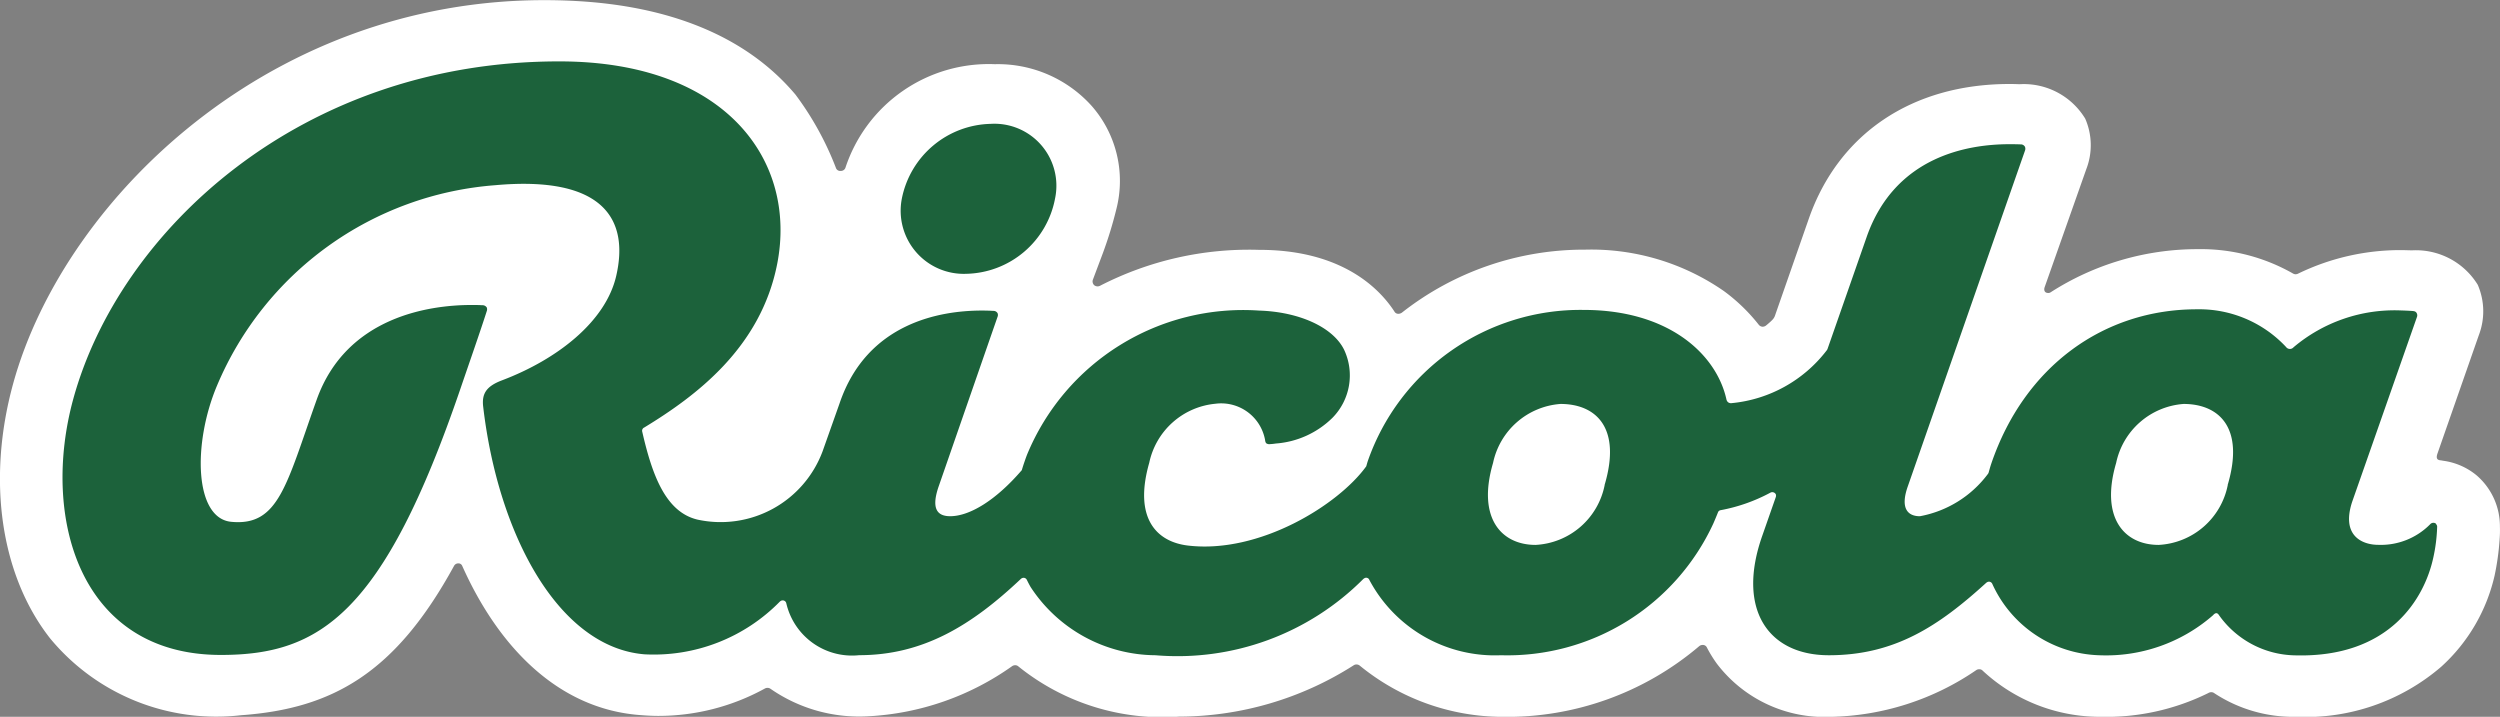
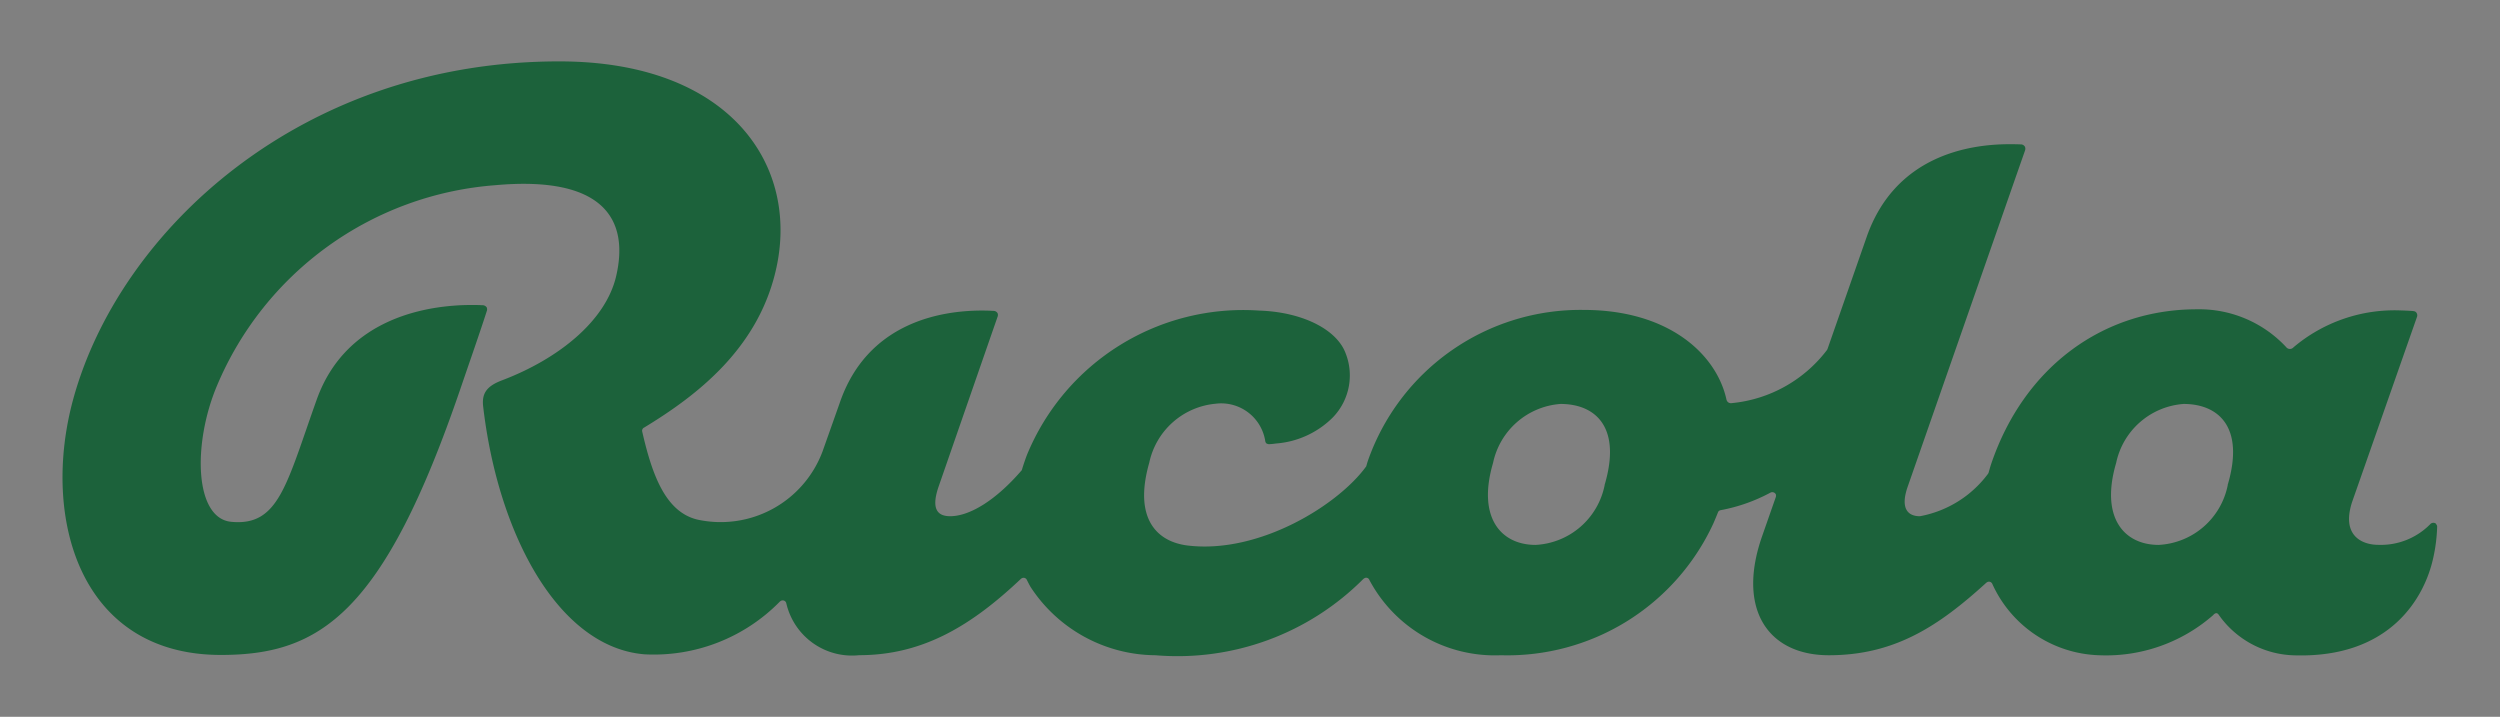
<svg xmlns="http://www.w3.org/2000/svg" width="124.824" height="35.788">
  <rect width="100%" height="100%" fill="#808080" stroke="none" />
  <g data-name="Raggruppa 166">
    <g data-name="Raggruppa 165">
-       <path fill="#fff" d="M121.956 23.001a3.312 3.312 0 0 1 1.691.726 3.353 3.353 0 0 1 1.173 2.573 5.626 5.626 0 0 1-.015.625 12.662 12.662 0 0 1-.25 1.81 8.778 8.778 0 0 1-2.666 4.555 10.384 10.384 0 0 1-7.253 2.5 7.167 7.167 0 0 1-4.082-1.183.251.251 0 0 0-.148-.047.3.3 0 0 0-.151.046 11.513 11.513 0 0 1-5.389 1.184 8.6 8.6 0 0 1-5.868-2.3.223.223 0 0 0-.177-.075.257.257 0 0 0-.139.038 13.3 13.3 0 0 1-7.293 2.339 6.751 6.751 0 0 1-5.667-2.655 6.265 6.265 0 0 1-.5-.813.223.223 0 0 0-.208-.122.271.271 0 0 0-.172.06 14.821 14.821 0 0 1-9.835 3.53 11.3 11.3 0 0 1-7.115-2.558.262.262 0 0 0-.164-.058.254.254 0 0 0-.137.04 16.27 16.27 0 0 1-8.729 2.565 11.458 11.458 0 0 1-8.016-2.508.237.237 0 0 0-.158-.059.269.269 0 0 0-.157.05 13.627 13.627 0 0 1-7.187 2.5 7.764 7.764 0 0 1-4.869-1.37.252.252 0 0 0-.153-.049.259.259 0 0 0-.127.03 11.05 11.05 0 0 1-5.324 1.37c-.317 0-.637-.019-.954-.045-4.059-.323-7.031-3.4-8.838-7.444a.2.2 0 0 0-.188-.127.241.241 0 0 0-.219.122c-2.916 5.335-6.045 7.133-10.646 7.461a10.759 10.759 0 0 1-9.528-3.843C.031 28.718-.661 23.976.649 19.183 3.249 9.683 14.182-.799 28.857.056c4.376.256 8.3 1.623 10.865 4.673a15.2 15.2 0 0 1 2.013 3.648.223.223 0 0 0 .237.157.241.241 0 0 0 .237-.149 7.535 7.535 0 0 1 7.462-5.18 6.3 6.3 0 0 1 4.841 2.089 5.674 5.674 0 0 1 1.23 5.137 20.191 20.191 0 0 1-.671 2.194l-.5 1.331a.256.256 0 0 0 .068.289.269.269 0 0 0 .3.016 16.257 16.257 0 0 1 7.915-1.786c3.921-.008 5.892 1.737 6.763 3.07a.219.219 0 0 0 .207.123.31.31 0 0 0 .175-.06 14.713 14.713 0 0 1 9.14-3.143 11.618 11.618 0 0 1 6.935 2.068 8.933 8.933 0 0 1 1.739 1.68.258.258 0 0 0 .2.1.288.288 0 0 0 .188-.08s.2-.162.293-.264a.556.556 0 0 0 .135-.221l.036-.106 1.654-4.739c1.48-4.215 5.136-6.709 10.016-6.709.268 0 .494.011.494.011a3.587 3.587 0 0 1 3.286 1.72 3.318 3.318 0 0 1 .054 2.518s-1.946 5.516-2.082 5.9a.342.342 0 0 0-.018.086c-.005.111.05.2.206.2a.186.186 0 0 0 .1-.027 13.582 13.582 0 0 1 7.37-2.162 9.279 9.279 0 0 1 4.732 1.21.274.274 0 0 0 .145.044.31.31 0 0 0 .135-.038 11.681 11.681 0 0 1 5.254-1.167l.415.011a3.622 3.622 0 0 1 3.287 1.72 3.332 3.332 0 0 1 .053 2.518l-2.059 5.893c-.027.076-.081.241.013.309.067.048.113.035.238.059m-61.012 1.218" data-name="Tracciato 283" />
-       <path fill="#1c623b" d="M48.246 13.671a4.613 4.613 0 0 0 4.434-3.766 3.094 3.094 0 0 0-3.216-3.721 4.634 4.634 0 0 0-4.433 3.72 3.151 3.151 0 0 0 3.215 3.767" data-name="Tracciato 284" />
      <path fill="#1c623b" d="M121.622 26.141a.217.217 0 0 0-.285.035 3.456 3.456 0 0 1-2.6 1.027c-.727 0-1.871-.4-1.293-2.153l3.23-9.214a.229.229 0 0 0 0-.181c-.037-.086-.094-.115-.2-.126-.146-.011-.35-.022-.618-.03a7.812 7.812 0 0 0-5.341 1.841.238.238 0 0 1-.373-.015 5.932 5.932 0 0 0-4.458-1.882c-4.644 0-8.6 2.843-10.258 7.7-.049.144-.087.285-.127.426a.24.24 0 0 1-.052.106 5.47 5.47 0 0 1-3.387 2.1c-.61 0-.99-.392-.606-1.486 0 0 5.021-14.394 5.858-16.783a.255.255 0 0 0-.005-.173.233.233 0 0 0-.222-.124c-.145-.006-.342-.01-.6-.009-1.939.009-5.665.546-7.09 4.65l-1.947 5.571a.265.265 0 0 1-.05.084 6.788 6.788 0 0 1-4.741 2.624.239.239 0 0 1-.182-.051.258.258 0 0 1-.075-.136c-.5-2.258-2.879-4.468-7.128-4.468a11.247 11.247 0 0 0-10.783 7.56c-.025.077-.05.174-.072.247-1.379 1.919-5.336 4.39-8.917 3.957-1.527-.185-2.718-1.336-1.919-4.131a3.735 3.735 0 0 1 3.292-2.947 2.228 2.228 0 0 1 2.486 1.777c.012.076.021.177.09.211a.261.261 0 0 0 .162.027 2.631 2.631 0 0 0 .288-.03 4.5 4.5 0 0 0 2.825-1.279 3.016 3.016 0 0 0 .584-3.409c-.562-1.133-2.263-1.89-4.245-1.95a11.672 11.672 0 0 0-11.58 7.188c-.047.118-.184.5-.264.779-1.289 1.5-2.6 2.3-3.577 2.3-.609 0-.975-.327-.575-1.487 0 0 2.374-6.842 2.942-8.473a.232.232 0 0 0 0-.174.228.228 0 0 0-.215-.117c-.15-.011-.351-.018-.618-.017-1.939.009-5.68.557-7.06 4.644l-.841 2.375a5.43 5.43 0 0 1-6.248 3.419c-1.581-.374-2.259-2.194-2.759-4.384a.176.176 0 0 1 .1-.215c2.59-1.577 5.82-3.985 6.639-8.179 1-5.137-2.551-10.08-10.821-10.1-12.988-.034-22.042 8.492-24.331 16.868-1.608 5.884.3 12.767 7.373 12.767 4.936 0 8.116-2.039 11.966-13.306.359-1.052 1.015-2.932 1.307-3.851a.277.277 0 0 0 .007-.183.246.246 0 0 0-.231-.121c-.17-.011-.339-.013-.595-.012-1.939.01-6.171.529-7.669 4.726-1.519 4.254-1.894 6.33-4.268 6.1-1.834-.175-1.932-3.89-.713-6.792A16.415 16.415 0 0 1 24.713 9.248c5.416-.492 6.713 1.7 6.051 4.542-.53 2.268-2.932 4.152-5.7 5.2-.793.3-1.014.673-.939 1.317.749 6.414 3.776 12.029 8.074 12.364a8.811 8.811 0 0 0 6.735-2.63.328.328 0 0 1 .057-.041.184.184 0 0 1 .259.089c0 .008.009.029.011.038a3.367 3.367 0 0 0 3.639 2.586c3.2 0 5.626-1.5 8.062-3.8a.247.247 0 0 1 .055-.04.18.18 0 0 1 .254.082c.064.13.12.238.186.353a7.509 7.509 0 0 0 6.232 3.408 13.1 13.1 0 0 0 10.384-3.811.449.449 0 0 1 .048-.032.17.17 0 0 1 .252.086 7.09 7.09 0 0 0 6.563 3.757 11.328 11.328 0 0 0 10.606-6.569c.052-.116.166-.387.234-.561a.175.175 0 0 1 .066-.087.2.2 0 0 1 .073-.027 8.516 8.516 0 0 0 2.469-.868.2.2 0 0 1 .279.07.214.214 0 0 1 0 .15l-.668 1.911c-1.3 3.67.275 5.981 3.32 5.981 3.283 0 5.48-1.453 7.851-3.612a.3.3 0 0 1 .055-.038.18.18 0 0 1 .252.084 6.066 6.066 0 0 0 5.319 3.566 8.116 8.116 0 0 0 5.707-2 .307.307 0 0 1 .082-.074c.087-.051.149-.03.225.09a4.75 4.75 0 0 0 3.756 1.989c4.787.142 6.489-2.884 6.923-4.84a8.154 8.154 0 0 0 .2-1.552.194.194 0 0 0-.064-.171m-41.5-1.943a3.711 3.711 0 0 1-3.45 2.992c-1.716 0-2.929-1.349-2.124-4.091a3.72 3.72 0 0 1 3.37-2.947c1.726 0 3.063 1.138 2.2 4.046m31.115 0a3.712 3.712 0 0 1-3.451 2.992c-1.716 0-2.929-1.349-2.123-4.091a3.718 3.718 0 0 1 3.369-2.947c1.726 0 3.063 1.138 2.2 4.046" data-name="Tracciato 285" />
    </g>
  </g>
</svg>